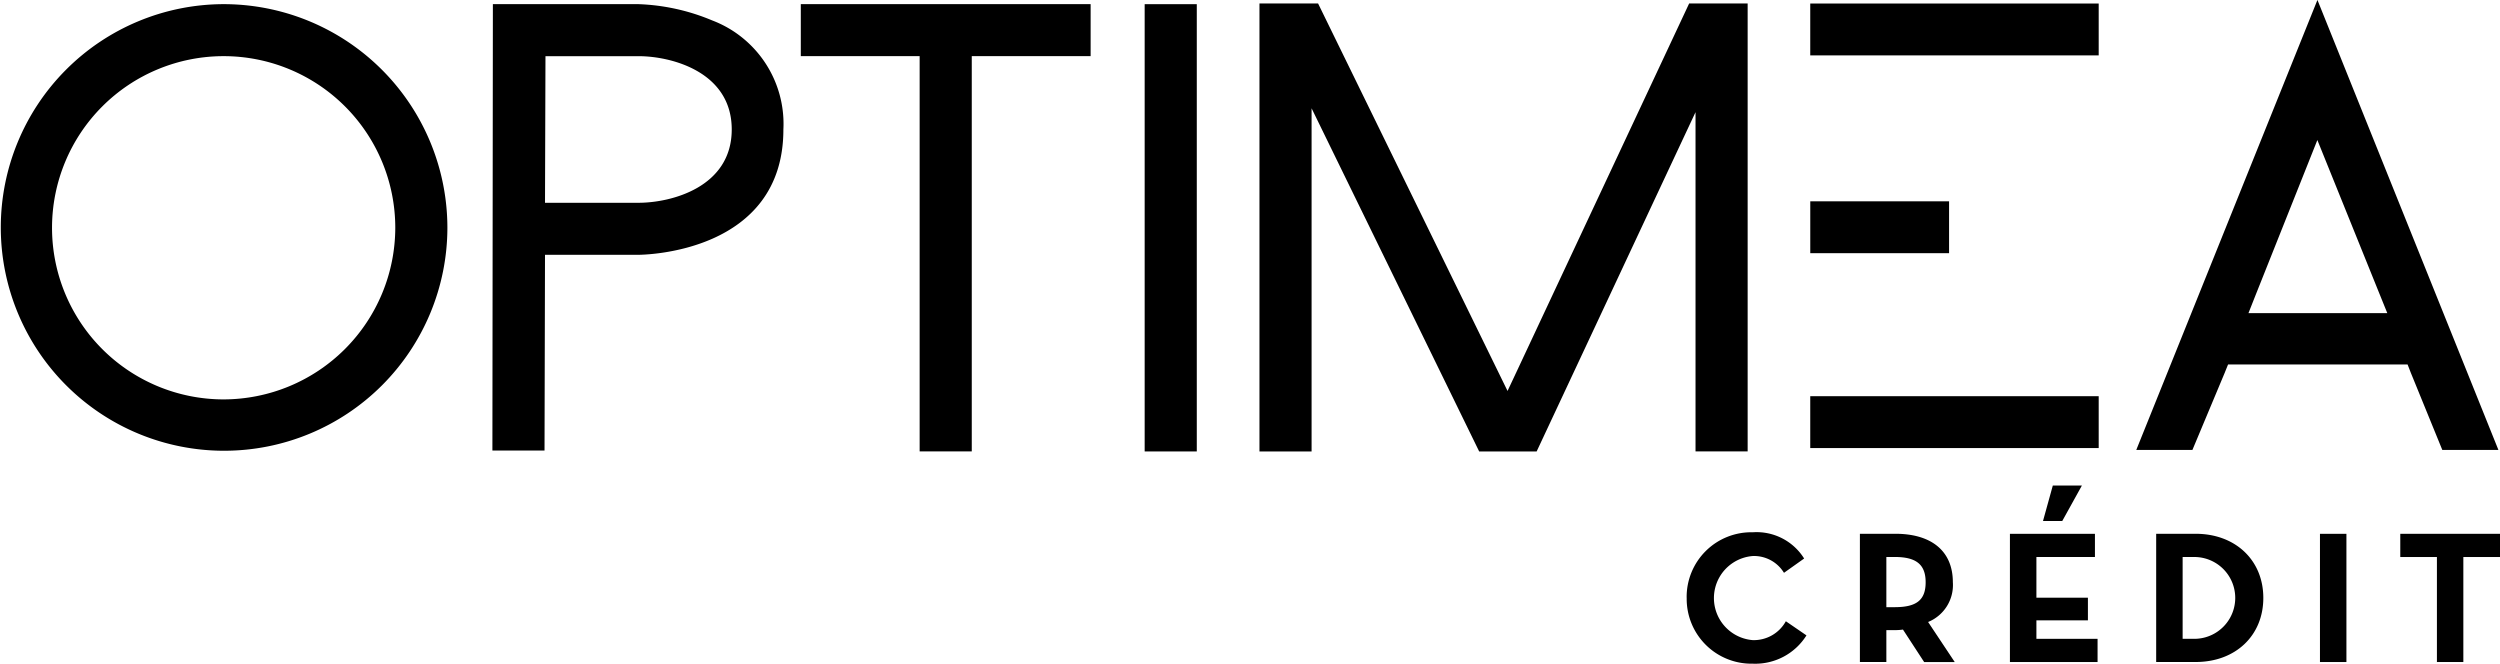
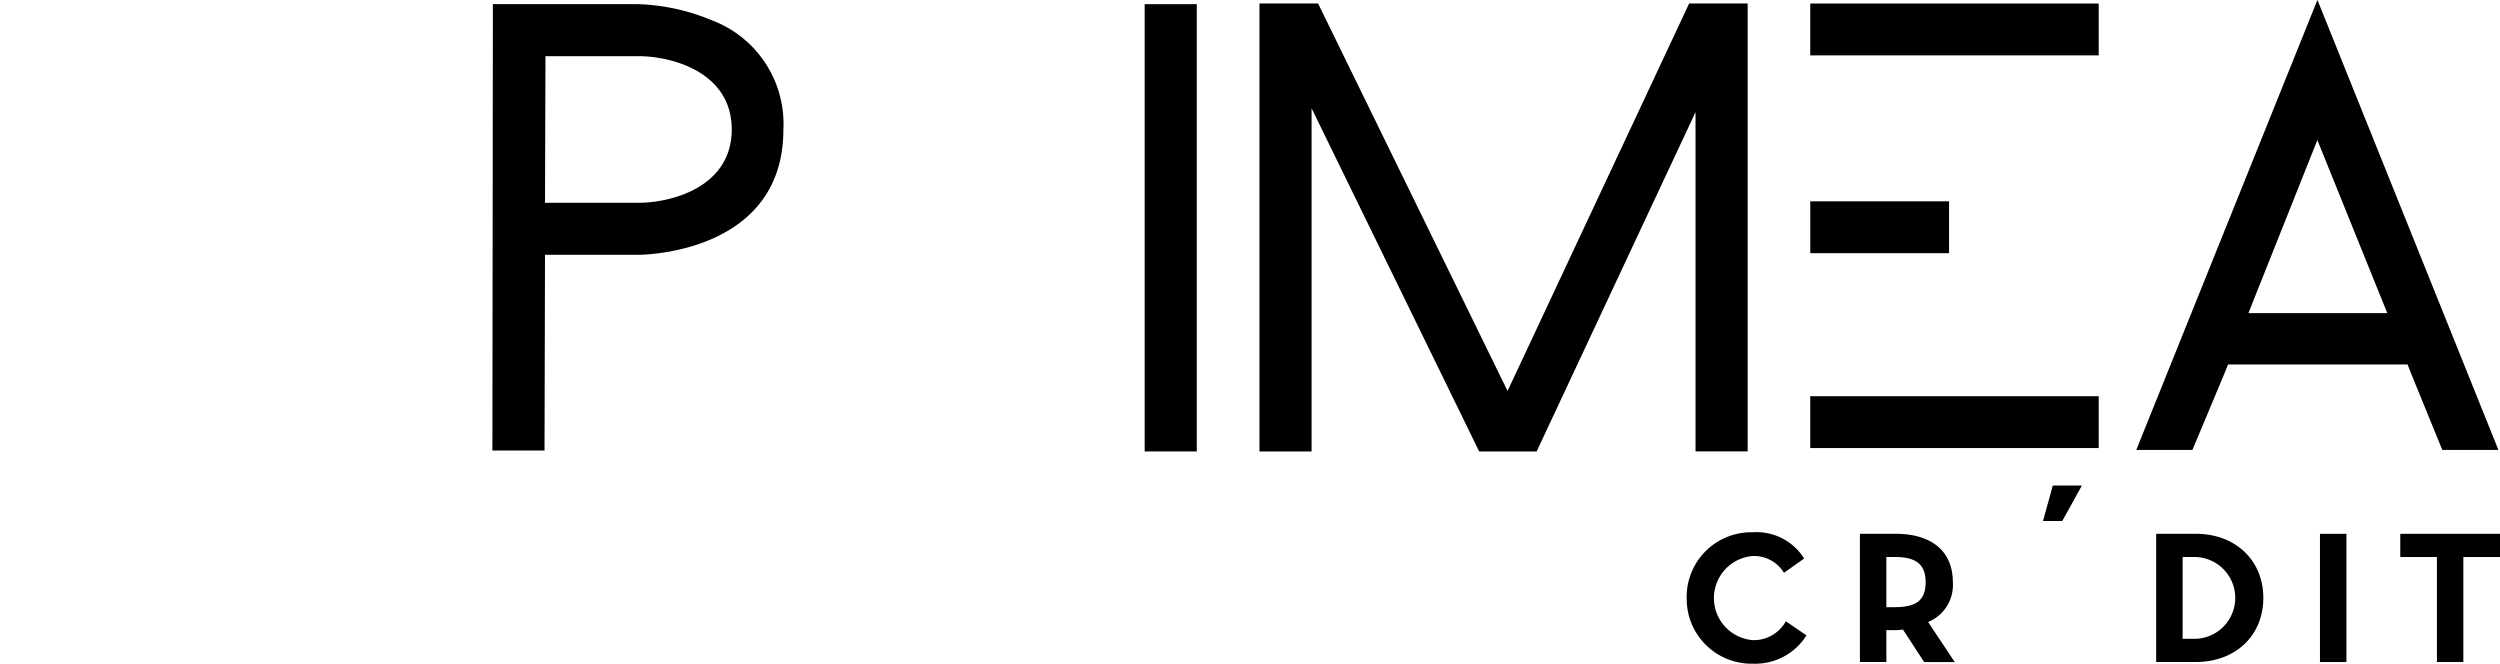
<svg xmlns="http://www.w3.org/2000/svg" width="223.277" height="59.276">
  <g data-name="Groupe 936">
    <g data-name="Groupe 935">
      <path data-name="Tracé 9605" d="M214.371 47.675v2.073h3.272v9.378h2.36v-9.378h3.275v-2.073z" />
      <path data-name="Rectangle 1722" d="M207.198 47.676h2.363v11.451h-2.363z" />
      <path data-name="Tracé 9606" d="M195.977 57.054a3.654 3.654 0 1 0 0-7.308h-1.044v7.308zm-3.407-9.381h3.53c3.525 0 6.039 2.34 6.039 5.726s-2.5 5.725-6.039 5.725h-3.53z" />
-       <path data-name="Tracé 9607" d="M179.508 47.676v11.451h7.827v-2.073h-5.462v-1.65h4.6v-2.023h-4.6v-3.635h5.227v-2.07z" />
      <path data-name="Tracé 9608" d="m183.338 43.364-.876 3.166h1.721l1.753-3.166z" />
      <path data-name="Tracé 9609" d="M150.637 53.398a5.773 5.773 0 0 1 5.905-5.86 5.006 5.006 0 0 1 4.587 2.343l-1.8 1.278a3.134 3.134 0 0 0-2.784-1.5 3.767 3.767 0 0 0 0 7.511 3.268 3.268 0 0 0 2.951-1.686l1.841 1.263a5.4 5.4 0 0 1-4.792 2.527 5.787 5.787 0 0 1-5.905-5.878" />
      <path data-name="Tracé 9610" d="M169.214 54.227c1.922 0 2.767-.607 2.767-2.226s-.88-2.257-2.767-2.257h-.742v4.483zm5.364 4.9h-2.732l-1.891-2.9a4.665 4.665 0 0 1-.675.05h-.808v2.845h-2.363v-11.45h3.171c3.207 0 5.131 1.533 5.131 4.326a3.563 3.563 0 0 1-2.211 3.553z" />
      <g data-name="Groupe 934">
-         <path data-name="Tracé 9611" d="M19.948.371a19.943 19.943 0 1 0 20.009 19.974A19.984 19.984 0 0 0 19.948.371m0 35.3a15.328 15.328 0 1 1 15.355-15.327 15.356 15.356 0 0 1-15.355 15.327" />
        <path data-name="Tracé 9612" d="M43.977 40.238h4.655l.043-17.481h8.317c.527 0 12.973-.163 12.973-11.193a9.883 9.883 0 0 0-6.366-9.743A18.621 18.621 0 0 0 56.992.37H44.019zm13.015-22.127h-8.317l.042-13.094h8.317c2.875 0 8.318 1.367 8.318 6.546s-5.443 6.548-8.318 6.548" />
      </g>
-       <path data-name="Tracé 9613" d="M71.52.371v4.645h10.614v35.3h4.655v-35.3h10.616V.371z" />
      <path data-name="Rectangle 1723" d="M102.231.373h4.655v39.946h-4.655z" />
      <path data-name="Tracé 9614" d="m150.86.309-15.137 32.3-1.083 2.308-1.121-2.293L117.719.31h-5.235v40.009h4.655V9.672l2.319 4.749 12.649 25.9h5.131L149.1 14.986l2.329-4.969v30.3h4.655V.309z" />
      <path data-name="Tracé 9615" d="m201.472 26.296 4.367-10.96 1.126-2.829 1.14 2.823 4.429 10.963.677 1.673h-12.4zm5.5-26.3-16.178 40.185h5.014l2.873-6.862.309-.767h16.033l.3.767 2.8 6.862h5.011z" />
      <path data-name="Rectangle 1724" d="M161.675.315h25.761v4.632h-25.761z" />
      <path data-name="Rectangle 1725" d="M161.677 17.98h12.396v4.632h-12.396z" />
      <path data-name="Rectangle 1726" d="M161.675 35.385h25.761v4.632h-25.761z" />
    </g>
  </g>
</svg>